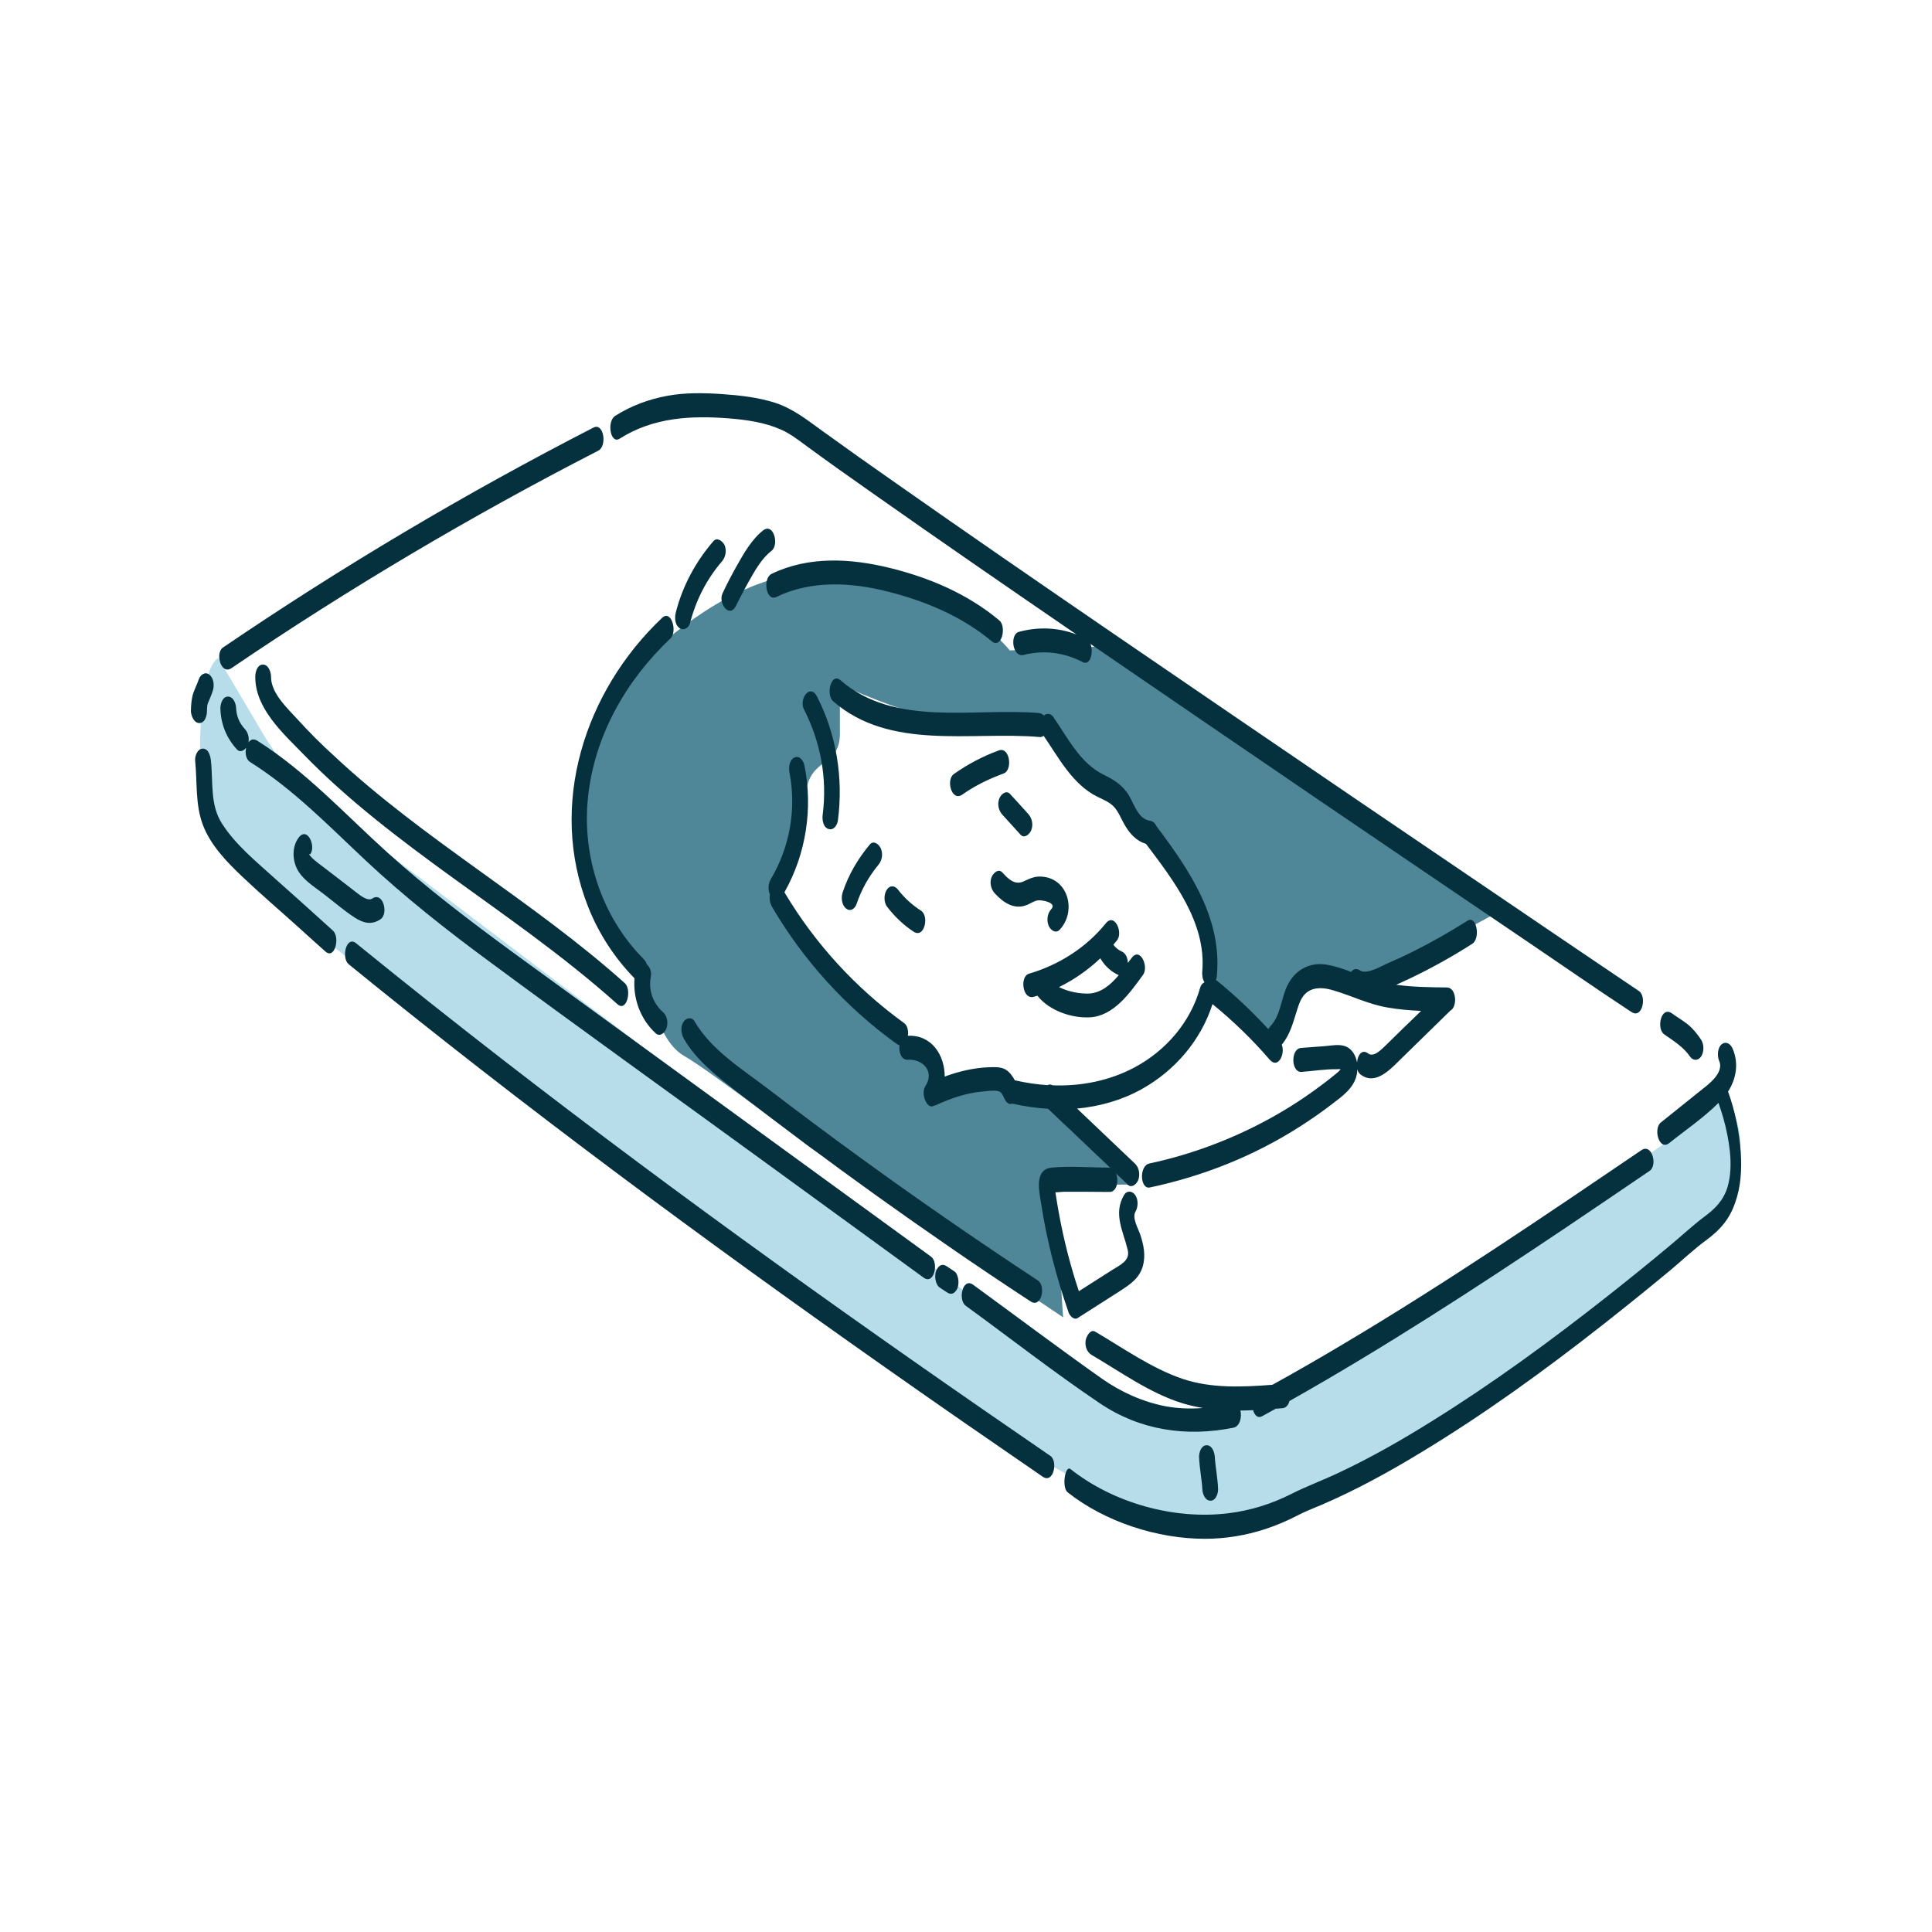
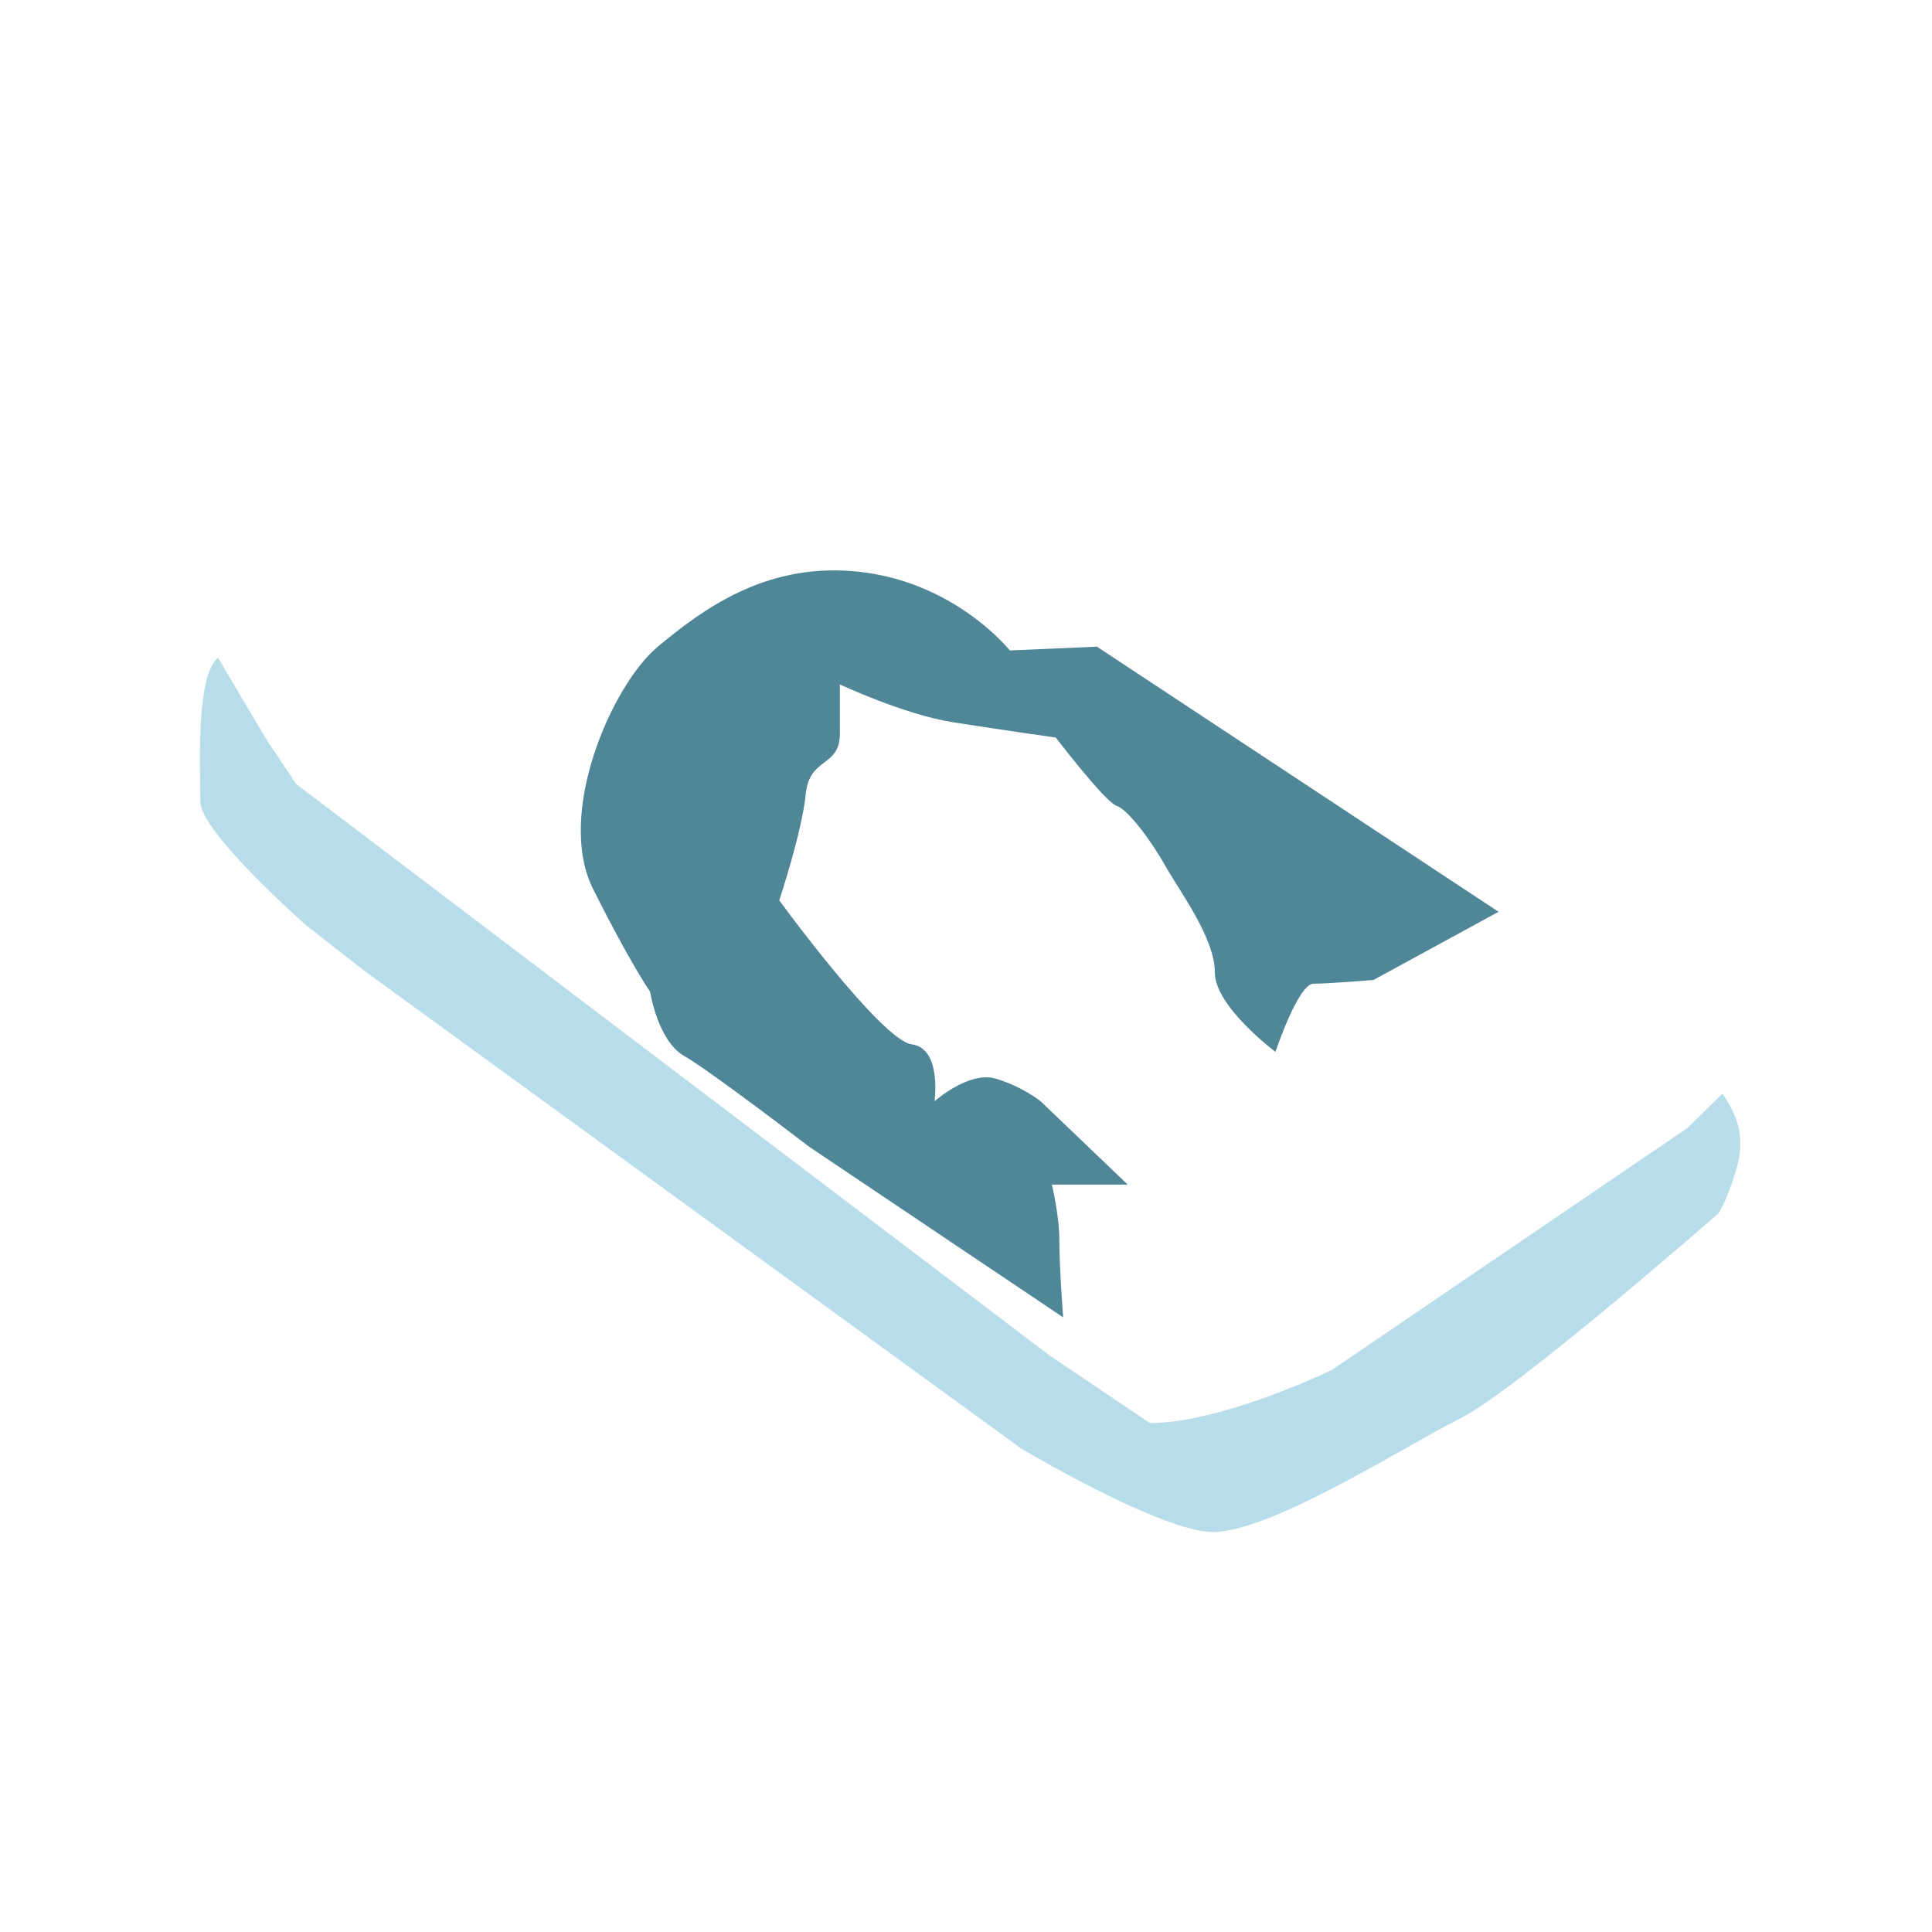
<svg xmlns="http://www.w3.org/2000/svg" id="Layer_1" x="0px" y="0px" viewBox="0 0 1080 1080" style="enable-background:new 0 0 1080 1080;" xml:space="preserve">
  <style type="text/css">	.st0{fill:#B8DDEA;}	.st1{fill:#4F8698;}	.st2{fill:#05313F;}</style>
  <path class="st0" d="M962.9,611.3c8.5,12.7,13.1,24.7,7.5,43.1s-9.9,24-9.9,24s-112.9,98.8-144,114.4  c-31.1,15.5-110.1,66.4-141.2,63.5c-31.1-2.8-104.5-46.6-104.5-46.6l-367-266.9l-32.5-25.4c0,0-59.3-52.2-59.3-69.2  c0-16.9-2.8-70.6,9.9-80.5l26.8,45.3l16.9,25.3l420.7,319.1l56.5,38.1c40.2,0,101.6-29.6,101.6-29.6l199.1-135.5L962.9,611.3z" />
  <path class="st1" d="M475.6,319.2c-48.6-3.6-82.6,21.2-108,42.4c-25.4,21.2-57.2,93.2-36,135.5c21.2,42.3,31.8,57.2,31.8,57.2  s4.2,27.5,19.1,36c14.8,8.5,69.9,50.8,69.9,50.8l141.9,95.3c0,0-2.1-27.5-2.1-42.4c0-14.8-4.2-31.8-4.2-31.8h42.4l-48.7-46.6  c0,0-10.6-8.5-25.4-12.7c-14.8-4.2-33.9,12.7-33.9,12.7s4.2-29.6-12.7-31.8c-16.9-2.1-74.1-80.5-74.1-80.5s12.7-38.1,14.8-59.3  c2.1-21.2,19.1-14.8,19.1-33.9s0-27.5,0-27.5s36,16.9,63.5,21.2c27.5,4.3,57.2,8.5,57.2,8.5s27.5,36,33.9,38.1s19.1,19.1,27.5,33.9  s27.5,40.2,27.5,59.3S713,588,713,588s12.7-38.1,21.2-38.1s33.6-2.1,33.6-2.1l69.9-38.1L613.2,361.5l-48.7,2.1  C564.5,363.7,532.8,323.4,475.6,319.2z" />
-   <path class="st2" d="M186.1,520.2c4.1,3.7,1.1,16.4-4.2,11.7c-5.4-4.8-10.8-9.7-16.1-14.5c-10-9-20.3-17.8-30.1-27.1  c-8.7-8.2-18-17.8-22.3-29.2c-4.3-11.4-3.1-23.9-4.3-35.8c-0.3-2.5,1.2-6.7,4.2-6.8c3.3-0.1,4.3,4.1,4.6,6.6  c1.3,11.9-0.6,24.8,6.2,35.3c7.7,12,19,21.1,29.5,30.6C164.4,500.6,175.3,510.4,186.1,520.2z M587.1,813.8  c-103.6-71-205.9-143.9-305.2-220.8c-27.9-21.6-55.5-43.5-82.8-65.7c-5.6-4.5-8.4,8.2-4.2,11.7c97.4,79.3,198.4,154,301.1,226.2  c28.8,20.3,57.8,40.3,86.9,60.3C588.9,829.6,591.6,816.8,587.1,813.8z M111.5,404.2c3.2-0.1,4.2-4.3,4.2-6.8c0-1.6,0.1-1.7,0.2-3  c0-0.1,0-0.1,0-0.2c0,0,0,0,0-0.1c0.1-0.4,0.3-0.8,0.4-1.2c0.9-2.2,1.9-4.3,2.6-6.6c1-2.9,0.7-7.1-1.8-9.1c-2.4-2-5.1,0-6,2.6  c-0.9,2.6-2.1,5-3,7.5c-1.1,3.3-1.3,6.8-1.4,10.3C106.9,400.2,108.4,404.2,111.5,404.2z M427.8,649.8c29.5,21.5,59,42.9,88.5,64.4  c5.9,4.3,8.6-8.4,4.2-11.7c-52-37.9-104.1-75.7-156.1-113.6c-25.9-18.9-51.9-37.7-77.8-56.6c-24.1-17.7-48-35.8-70.1-55.8  c-23.7-21.4-45.4-45.2-72.6-62.4c-2.2-1.4-3.9-0.7-5,0.9c0.5-2.8-0.3-5.7-2.2-7.7c-2.9-3.1-4.5-7.1-4.7-11.3  c-0.1-2.6-1.4-6.6-4.6-6.6c-3.1,0-4.3,4.4-4.2,6.8c0.3,8.7,3.4,16.4,9.3,22.8c1.7,1.8,3.8,0.6,5.1-1c-0.7,2.9-0.1,6.5,2.1,7.9  c24.2,15.2,44.1,35.8,64.8,55.2c21.7,20.3,45,38.7,68.9,56.3C324.5,575.2,376.3,612.3,427.8,649.8z M973.1,644.1  c-0.8-11.5-3.2-23.1-7.1-33.9c4.6-7.2,6.1-15.9,2.5-24.1c-1.1-2.5-3.6-4.3-6.1-2.3c-2.4,2-2.5,6.6-1.4,9.2c3.1,7-6.7,13.7-11.3,17.4  c-7.1,5.7-14.2,11.4-21.3,17.1c-4.3,3.4-1,16,4.7,11.5c9.1-7.3,19.3-14.2,27.6-22.5c0.1,0.6,0.3,1.2,0.5,1.7  c0.1,0.3,0.4,1.2,0.5,1.5c0.6,1.8,1.2,3.7,1.7,5.5c1.7,6,2.9,12.1,3.6,18.3c0.7,6.8,0.6,13.9-1.4,20.4c-2.4,7.5-7.1,12-13.2,16.5  c-6.7,5.1-12.9,10.9-19.4,16.3c-11.6,9.7-23.4,19.2-35.2,28.5c-31.3,24.6-63.5,48.2-97.3,69.2c-16.8,10.5-34.1,20.4-52,28.8  c-8.8,4.2-17.9,7.5-26.6,11.9c-11,5.6-22.9,9.3-35.1,10.8c-30.2,3.8-64.3-5.6-88.4-24.7c-3-2.3-5,10.3-1.6,13  c21,16.6,50.2,26,76.7,26c11.6,0,23-1.9,34-5.5c6-2,11.9-4.5,17.5-7.4c4.7-2.5,9.7-4.3,14.5-6.4c18.9-8.2,37-18.1,54.6-28.8  c35.7-21.6,69.5-46.1,102.2-71.8c12.6-9.9,25.1-20,37.4-30.2c6.7-5.6,13.2-11.8,20.3-17c7.6-5.6,12.9-11.7,16-20.9  C973.2,663.3,973.7,653.7,973.1,644.1z M533.5,710.7c-1.4-0.9-2.8-1.9-4.2-2.8c-1.1-0.7-2.1-1.1-3.4-0.6c-1.2,0.5-2.2,2-2.6,3.1  c-0.5,1.6-0.7,3.5-0.3,5.2c0.3,1.4,0.9,3.1,2.1,4c1.4,0.9,2.8,1.9,4.2,2.8c1.1,0.7,2.1,1.1,3.4,0.6c1.2-0.5,2.2-2,2.6-3.1  c0.5-1.6,0.7-3.5,0.3-5.2C535.3,713.2,534.7,711.5,533.5,710.7z M751.8,750.8c-13.4,8-26.9,15.8-40.5,23.3  c-16.8,1.3-34.1,2.1-50.2-3.3c-17.4-5.9-33.2-17.2-48.9-26.4c-2.8-1.6-4.9,2.8-5.3,4.8c-0.5,3.1,0.5,6.5,3.3,8.2  c16.2,9.5,32.6,21.4,50.7,27c3.8,1.2,7.7,2,11.5,2.7c-7,0.5-14,0.3-20.9-1c-12.8-2.5-24.8-7.9-35.5-15.4c-24.2-17.1-48-35-72-52.5  c-5.9-4.3-8.6,8.4-4.2,11.7c24.9,18.1,49.3,37.2,74.8,54.4c22.6,15.3,48.5,19.1,74.9,13.8c3.6-0.7,4.8-5.9,3.9-9.6  c2.4,0,4.8-0.1,7.1-0.2c0.8,2.8,2.5,4.7,5,3.4c2.5-1.4,5-2.8,7.6-4.2c1.3-0.1,2.5-0.2,3.8-0.3c2.1-0.2,3.4-1.9,3.9-4  c53-29.9,104.1-63.1,154.6-97c15.6-10.5,31.2-21.1,46.8-31.7c4.5-3.1,1.3-15.6-4.7-11.5C863,680,808.4,717.1,751.8,750.8z   M129.4,373.5c65.8-44.7,134.4-85.3,205.1-121.6c5-2.6,3-15.8-2.7-12.9c-71.5,36.7-140.7,77.8-207.2,123  C120.2,365,123.4,377.5,129.4,373.5z M346.4,245.2c18.8-11.9,39.8-13,61.3-11.3c9.8,0.8,19.7,2.2,28.8,6.2c4.8,2.1,8.9,5.2,13.1,8.3  c12.5,9.2,25.2,18.2,37.9,27.1c37.9,26.7,76.1,53,114.3,79.2c-10.3-4-21.4-4.4-32.2-1.5c-5.3,1.4-3.7,14.5,2.7,12.9  c11.2-2.9,22.7-1.3,32.9,4c4.3,2.3,6.2-5.5,4.4-10.1c43.3,29.7,86.7,59.3,130.1,88.9c38.6,26.2,77.2,52.5,115.8,78.6  c18.6,12.6,37,25.4,55.7,37.7c0.3,0.2,0.5,0.3,0.8,0.5c6,4.1,8.7-8.6,4.2-11.7c-15.5-10.4-30.9-20.9-46.3-31.3  c-37.3-25.3-74.6-50.6-111.8-75.9c-45.7-31.1-91.4-62.3-137-93.5c-40.3-27.6-80.5-55.3-120.4-83.3c-13.9-9.7-27.7-19.5-41.4-29.4  c-8.3-6-16.2-12.3-26.2-15.5c-9.5-3-19.5-4.1-29.4-4.8c-10.4-0.7-20.6-0.9-30.9,1c-10.2,1.9-19.9,5.5-28.8,11.1  C339,235.4,341.2,248.6,346.4,245.2z M930.3,578.2c5.5,3.9,10.6,6.9,14.5,12.5c1.7,2.4,4.6,2.3,6.2-0.2c1.7-2.7,1.6-6.9-0.2-9.5  c-2.1-3.1-4.5-6.1-7.5-8.5c-2.8-2.2-5.9-4-8.8-6.1C928.5,562.3,925.8,575.1,930.3,578.2z M478.8,505.4c2.7-8,6.8-15.4,12.2-21.9  c2.1-2.5,2.7-6.1,1.4-9.2c-0.9-2.1-3.9-4.8-6.1-2.3c-6.7,8-11.9,16.8-15.2,26.7c-1,2.8-0.7,7.1,1.8,9.1  C475.3,509.9,477.9,508,478.8,505.4z M558.3,419.5c-9,3.3-17.3,7.7-25.1,13.2c-4.5,3.1-1.3,15.6,4.7,11.5c7.1-5,14.9-8.8,23.1-11.8  C566.3,430.5,564.5,417.2,558.3,419.5z M510.7,520.8c6.1,4,8.8-8.7,4.2-11.7c-5-3.2-9.4-7.2-13-11.9c-1.8-2.3-4.6-2.4-6.2,0.2  c-1.7,2.6-1.7,7,0.2,9.5C500,512.2,505,517.1,510.7,520.8z M564.6,443.8c-2.2-2.4-5.2,0.4-6,2.6c-1.2,3.2-0.4,6.7,1.8,9.1  c3.4,3.7,6.7,7.4,10.1,11.1c2.2,2.4,5.2-0.4,6-2.6c1.2-3.2,0.4-6.7-1.8-9.1C571.4,451.2,568,447.5,564.6,443.8z M583.2,490.1  c-4.5-0.5-7.1,0.8-11,2.6c-5,2.3-8.6-1.4-11.9-5c-2.2-2.4-5.1,0.4-6,2.6c-1.2,3.1-0.4,6.7,1.8,9.1c4.9,5.3,11.1,9.5,18.4,6.3  c2-0.9,3.6-2.1,5.7-2.4c2.4-0.3,10.9,1.3,7.4,5c-2.2,2.4-2.6,6.3-1.4,9.2c1,2.3,3.8,4.6,6.1,2.3  C601.7,509.9,597.6,491.8,583.2,490.1z M624.4,525.7c-0.7,0.8-1.4,1.6-2,2.4c0.1,0.2,0.3,0.4,0.4,0.5c0,0.1,0.3,0.3,0.3,0.4  c1.2,1.3,2.6,2.3,4,2.9c2.4,1.1,3.3,3.9,3.4,6.4c0.7-0.9,1.3-1.9,2-2.7c4.8-6.6,9.8,4.7,6.5,9.3c-7.2,9.9-16.4,23.2-29.9,23.8  c-10.3,0.5-22.6-3.8-29.2-12.1c-0.7,0.2-1.3,0.4-2,0.6c-6.3,1.9-8-11.3-2.7-12.9c16.7-4.9,31.9-14.5,42.9-28.1  C623,510,628,521.2,624.4,525.7z M615.1,535.7c-6.9,6.5-14.6,11.9-23.1,16.1c5.2,2.6,11.7,3.8,16.7,3.6c6.7-0.3,12.2-4.9,16.7-10.3  c-0.1,0-0.2-0.1-0.3-0.1C620.8,543,617.4,539.7,615.1,535.7z M463.1,463.4c3,1,5-2.3,5.3-4.8c3.1-23.7-0.8-47.8-11.6-69.1  c-4-7.8-10.3,1.3-7.4,7c9.3,18.2,13.1,38.5,10.5,58.8C459.5,457.9,460,462.4,463.1,463.4z M646.6,462c-0.1-0.1-0.1-0.2-0.2-0.3  c-0.7-1.5-1.9-2.7-3.6-2.9c-6.5-0.9-8.8-9.3-11.7-14.1c-3.4-5.7-8.5-8.9-14.3-11.7c-13-6.4-20-20.7-28-32.2  c-1.4-2.1-3.7-2.2-5.3-0.8c-0.7-0.8-1.6-1.3-2.7-1.4c-36.4-3.1-80.5,8.1-110.9-18.3c-5.4-4.7-8.3,8.1-4.2,11.7  c32,27.8,76.9,16.7,115.4,20c0.9,0.1,1.7-0.2,2.3-0.7c8.5,12.4,16.1,27.1,29.9,34c3.2,1.6,6.9,3,9.4,5.7s3.9,6.4,5.7,9.6  c2.9,5.2,6.7,9.5,12.2,11.1c15.4,20.4,33.7,44,31.5,71c-0.2,1.9,0,4.6,1.2,6.4c-1.1,0.5-2,1.6-2.4,3c-5.4,19.3-19.1,35.2-36.7,44.6  c-14.1,7.5-30,10.6-45.8,10c-1-0.6-1.9-0.6-2.8-0.1c-6.1-0.4-12.2-1.3-18.2-2.7c0,0,0,0-0.1,0c-1.3-2.4-2.9-4.7-5.3-6.1  c-2.8-1.5-6.1-1.3-9.2-1.2c-8.4,0.3-16.8,2.3-24.7,5.2c0-11.8-7.1-23.4-20.6-22.8c0.4-2.7-0.2-5.8-2.1-7.1  c-27.1-19.6-49.8-44.4-66.9-73.1c12.1-21.5,16-46.7,11.2-70.9c-0.5-2.5-2.6-5.7-5.5-4.5c-3,1.2-3.4,5.7-2.9,8.3  c4,20.6,0.2,41.9-10.5,59.9c-1.4,2.4-1.6,5.8-0.4,8.4c-0.5,2.4,0.1,5.1,1.2,7c17.6,30,41.4,56.2,69.6,76.5c0.6,0.4,1.1,0.7,1.6,0.8  c-0.5,3.8,1.1,8.3,4.5,8.1c8.7-0.6,15.3,6.8,10,14.7c-2.8,4.2,0.9,13.7,5,10.9c0.4,0,0.7-0.1,1.1-0.3c8-3.7,16.7-6.7,25.5-7.5  c2.7-0.2,6.3-0.9,8.9-0.3c2.2,0.5,2.6,2.1,3.6,4.1c1.3,2.9,3,3.5,4.4,2.9c6.6,1.5,13.3,2.5,20,2.9c11.6,11,23.2,22,34.7,33  c-0.2,0-0.4-0.1-0.6-0.1c-10.5,0-21.6-1-32,0c-10,1-6.9,13.6-5.9,20.2c3.2,20.7,8.5,41.1,15.4,60.9c0.6,1.7,3,4.3,5,3  c7.8-5,15.7-10,23.5-15c5.7-3.7,11.1-7.2,13-14.2c1.6-5.8,0.4-11.7-1.4-17.2c-1.1-3.4-4.8-9.5-2.8-13c1.6-2.7,1.7-6.9-0.2-9.5  c-1.7-2.3-4.7-2.5-6.2,0.2c-6.1,10.5-0.4,20.1,2.1,30.6c1.5,6.1-4.3,8.4-8.8,11.3c-6.2,3.9-12.3,7.9-18.5,11.8  c-4.7-14.1-8.4-28.5-11.1-43.2c-0.7-3.8-1.3-7.5-1.9-11.3c0-0.3-0.1-0.6-0.1-0.8c1.6,0,3.7-0.3,4.7-0.3c8.5,0,17.1,0,25.6,0.1  c4,0,5.2-6.2,3.6-10.2c2.1,2,4.3,4,6.4,6.1c2.4,2.2,5.1-0.3,6-2.6c1.1-3,0.5-6.9-1.8-9.1c-10.8-10.3-21.6-20.5-32.4-30.8  c12.6-1.2,24.8-4.6,36-10.8c18.6-10.3,33.2-27.3,39.7-47.6c11.5,9.4,22.2,19.7,31.9,31c4.8,5.6,8.9-3.3,6.8-8.3  c4.8-5.7,6.4-12.7,8.7-19.8c1.1-3.5,2.4-7.2,5.4-9.5c4.4-3.3,10.2-2.5,15-1c10.2,3,19.4,7.7,30,9.5c6.2,1.1,12.5,1.6,18.8,1.9  c-3.2,3.1-6.4,6.3-9.7,9.4c-3.3,3.2-6.5,6.4-9.8,9.6c-2.1,2-6.9,7.3-10.1,4.8c-3.5-2.7-5.9,1-6.2,5c-0.7-3.8-2.7-7.4-6.2-8.9  c-3.6-1.5-8.1-0.5-11.8-0.2c-4.4,0.3-8.8,0.7-13.3,1c-6,0.5-5.6,13.9,0.3,13.4c6.5-0.5,13.3-1.6,19.8-1.5c0.7-0.1,1.4-0.1,2,0.1  c-0.8,1-2,2-2.9,2.7c-2.1,1.8-4.4,3.5-6.6,5.2c-9.6,7.3-19.7,13.9-30.3,19.7c-21,11.5-43.7,20-67.1,25c-5.9,1.3-5.2,14.6,0.3,13.4  c29.8-6.3,58.4-17.7,84.1-34.2c6.1-3.9,12-8,17.7-12.4c5.8-4.4,12.5-9.1,13.9-16.8c0.2-0.9,0.2-1.8,0.2-2.7c0.3,1.2,0.9,2.2,1.8,2.9  c8.6,6.7,17.3-3.5,23.2-9.2c8.9-8.7,17.7-17.3,26.6-26c0.1-0.1,0.2-0.2,0.2-0.3c4.4-1.9,3.8-13.1-1.7-13.1  c-9.4-0.1-18.9-0.2-28.3-1.5c2.7-1.2,5.4-2.5,8-3.7c11.9-5.7,23.4-12.1,34.5-19.2c4.7-3,2.5-16.2-2.7-12.9  c-9.6,6.1-19.4,11.7-29.6,16.8c-4.9,2.5-9.9,4.8-15,7c-3.5,1.5-11.6,6.5-15.4,4c-2.1-1.4-3.8-0.8-5,0.8c-4.6-1.8-9.2-3.3-14-4.1  c-9.5-1.4-17.4,3.1-21.6,11.6c-3.6,7.2-3.8,17-9.6,22.9c-0.4,0.5-0.8,1-1.1,1.6c-9-9.8-18.7-19-29.1-27.4c-0.1,0-0.1-0.1-0.2-0.1  c0.3-0.7,0.5-1.4,0.5-2C683.3,513.6,665.3,486.9,646.6,462z M374.8,356.9c4-3.8,0.5-16.4-4.7-11.5c-43.3,41-63.9,104.6-41.3,161.6  c5.9,14.9,14.7,28.4,25.9,39.9c-0.9,11.4,3.3,22.8,11.8,30.7c2.4,2.2,5.1-0.2,6-2.6c1.1-2.9,0.6-7-1.8-9.1  c-5.7-5.2-8.3-12.2-6.9-19.8c0.6-3-0.6-5.6-2.2-7c-0.4-1.2-1-2.2-1.9-3.1c-23.3-23.4-34.5-57.6-31-90.3  C332.2,411.5,350,380.2,374.8,356.9z M398.8,302.5c-9.9,11.5-17.1,24.8-20.9,39.4c-0.8,2.9-0.9,7,1.8,9.1c2.3,1.8,5.3,0.1,6-2.6  c3.3-12.8,9.2-24.5,17.9-34.6c2.1-2.5,2.7-6.2,1.4-9.2C404,302.7,401,300,398.8,302.5z M426.6,296.5c-6.4,5-10.9,13-14.8,19.9  c-2.8,5-5.5,10.1-7.9,15.3c-2.6,5.6,3.9,14.3,7.6,6.8c-0.1,0.2-0.1,0.2,0.1-0.2c0.5-1.1,1.1-2.2,1.6-3.2c1.6-3.2,3.3-6.3,5-9.4  c3.5-6.2,7.3-13.3,13.1-17.8C435.7,304.5,432.4,292,426.6,296.5z M558.6,346.8c-17.6-14.8-39.3-24-61.5-29.4  c-21.7-5.3-45.2-6.6-65.8,3.4c-5.1,2.5-3.1,15.7,2.7,12.9c19.6-9.5,42.1-8.2,62.7-2.9c20.8,5.3,41.1,13.8,57.7,27.7  C560,363,562.8,350.2,558.6,346.8z M173.4,477.6c3.4-4.6-1.6-15.9-6.5-9.3c-3.6,4.9-3.5,11.8-1,17.1c2.9,6.1,9.4,10,14.6,14  c5.9,4.5,11.7,9.6,17.9,13.6c4.8,3.1,9.5,4.2,14.4,0.8c4.5-3.1,1.3-15.6-4.7-11.5c-2.5,1.7-6.9-1.9-8.6-3.2  c-3.4-2.6-6.8-5.2-10.1-7.8c-3.1-2.4-6.2-4.8-9.4-7.2c-1.4-1-2.8-2.1-4.1-3.2c-0.9-0.7-1.7-1.5-2.4-2.4  C172.6,477.6,172.6,477.2,173.4,477.6z M674.5,807.9c-3.1,0-4.4,4.4-4.2,6.8c0.3,6.7,1.5,12.1,1.8,17.6c0.1,2.6,1.4,6.6,4.6,6.6  c3.1,0,4.4-4.4,4.2-6.8c-0.3-6.7-1.5-12.1-1.8-17.6C678.9,811.9,677.7,807.9,674.5,807.9z M166.4,402.2c-5.9-6.5-15-14.7-14.9-24.1  c0-2.5-1.5-6.7-4.6-6.6c-3.2,0.1-4.2,4.3-4.2,6.8c-0.1,17.7,15.5,31.6,27,43.4c12.5,12.9,26,24.8,40,36.1  c28.2,22.8,58.2,43.1,87.3,64.7c16.5,12.3,32.7,25,48.1,38.8c5.3,4.8,8.2-8,4.2-11.7c-51.4-46.1-112.5-80.1-162.9-127.4  C179.4,415.9,172.8,409.2,166.4,402.2z M580.2,715.8c-34.3-22.6-68.2-46-101.4-70.2c-16.6-12.1-33.1-24.4-49.4-36.9  c-14.4-11-31.8-21.7-41.1-37.7c-1.5-2.7-4.7-2.1-6.2,0.2c-1.9,2.8-1.3,6.7,0.2,9.5c7.2,12.4,18.8,21.1,29.9,29.8  c12.7,9.8,25.5,19.5,38.4,29.1c26,19.4,52.4,38.3,79.1,56.7c15.3,10.6,30.8,21,46.4,31.2C582.2,731.5,584.8,718.8,580.2,715.8z" />
</svg>